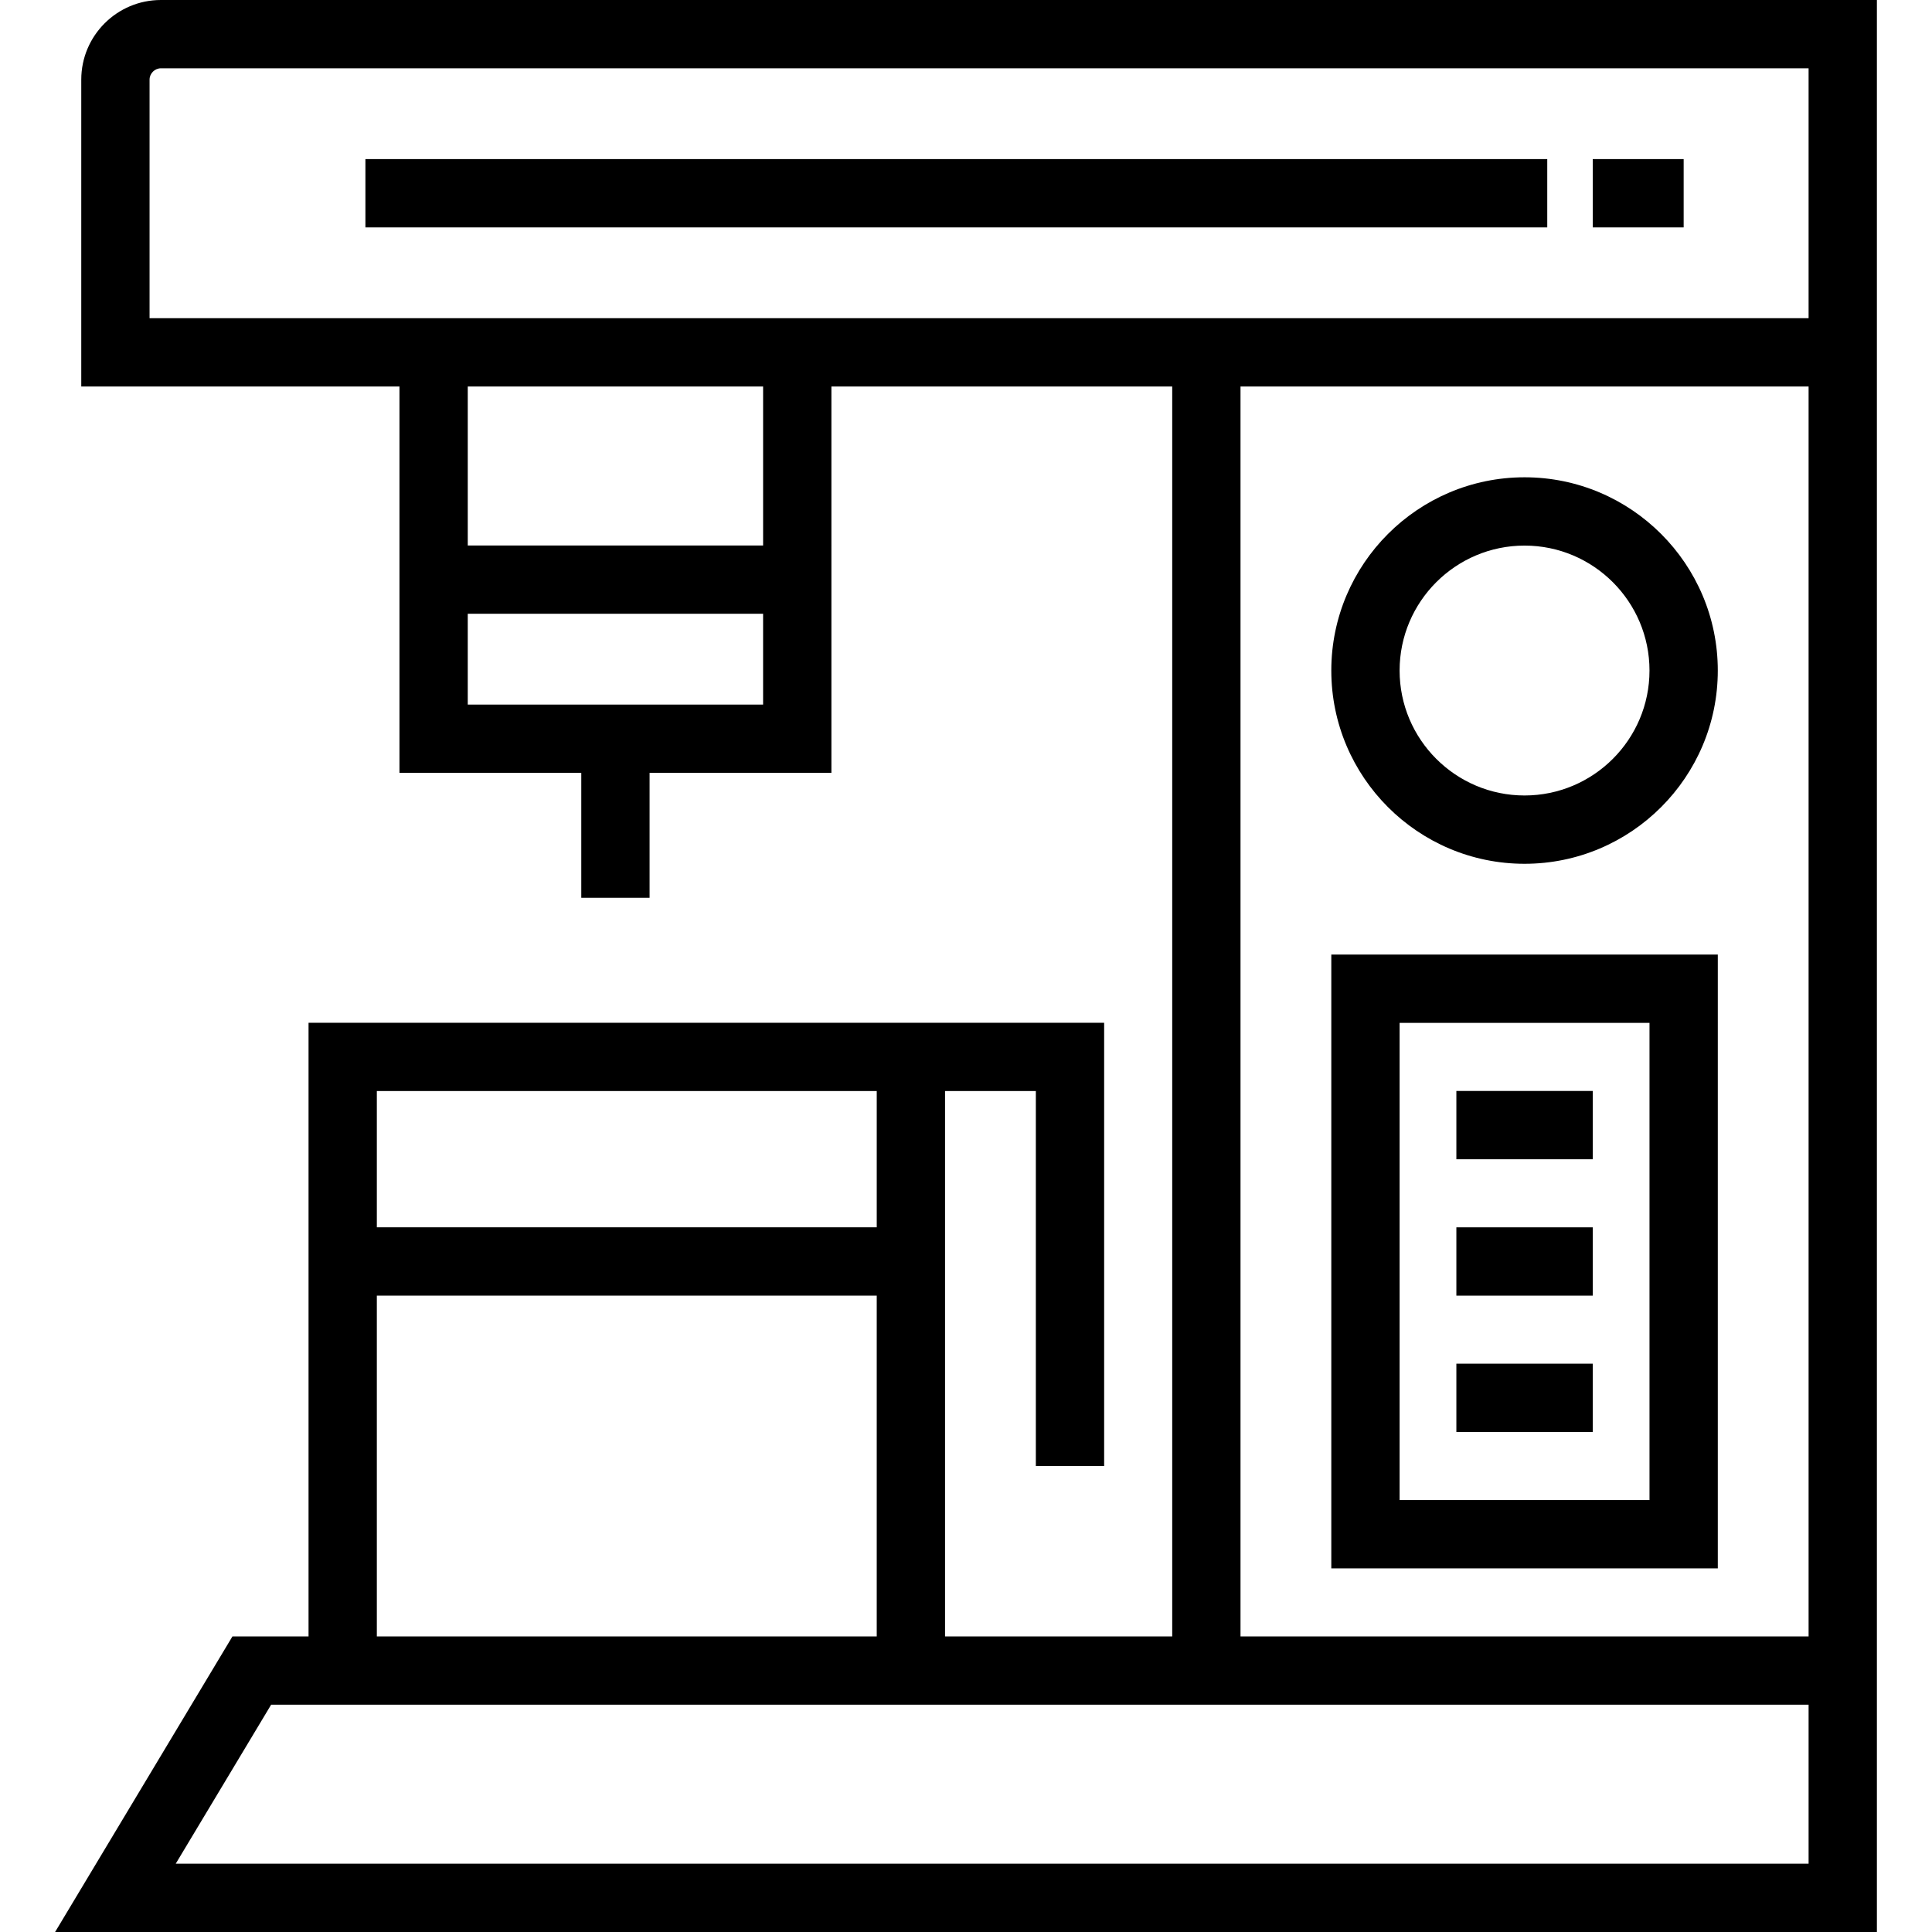
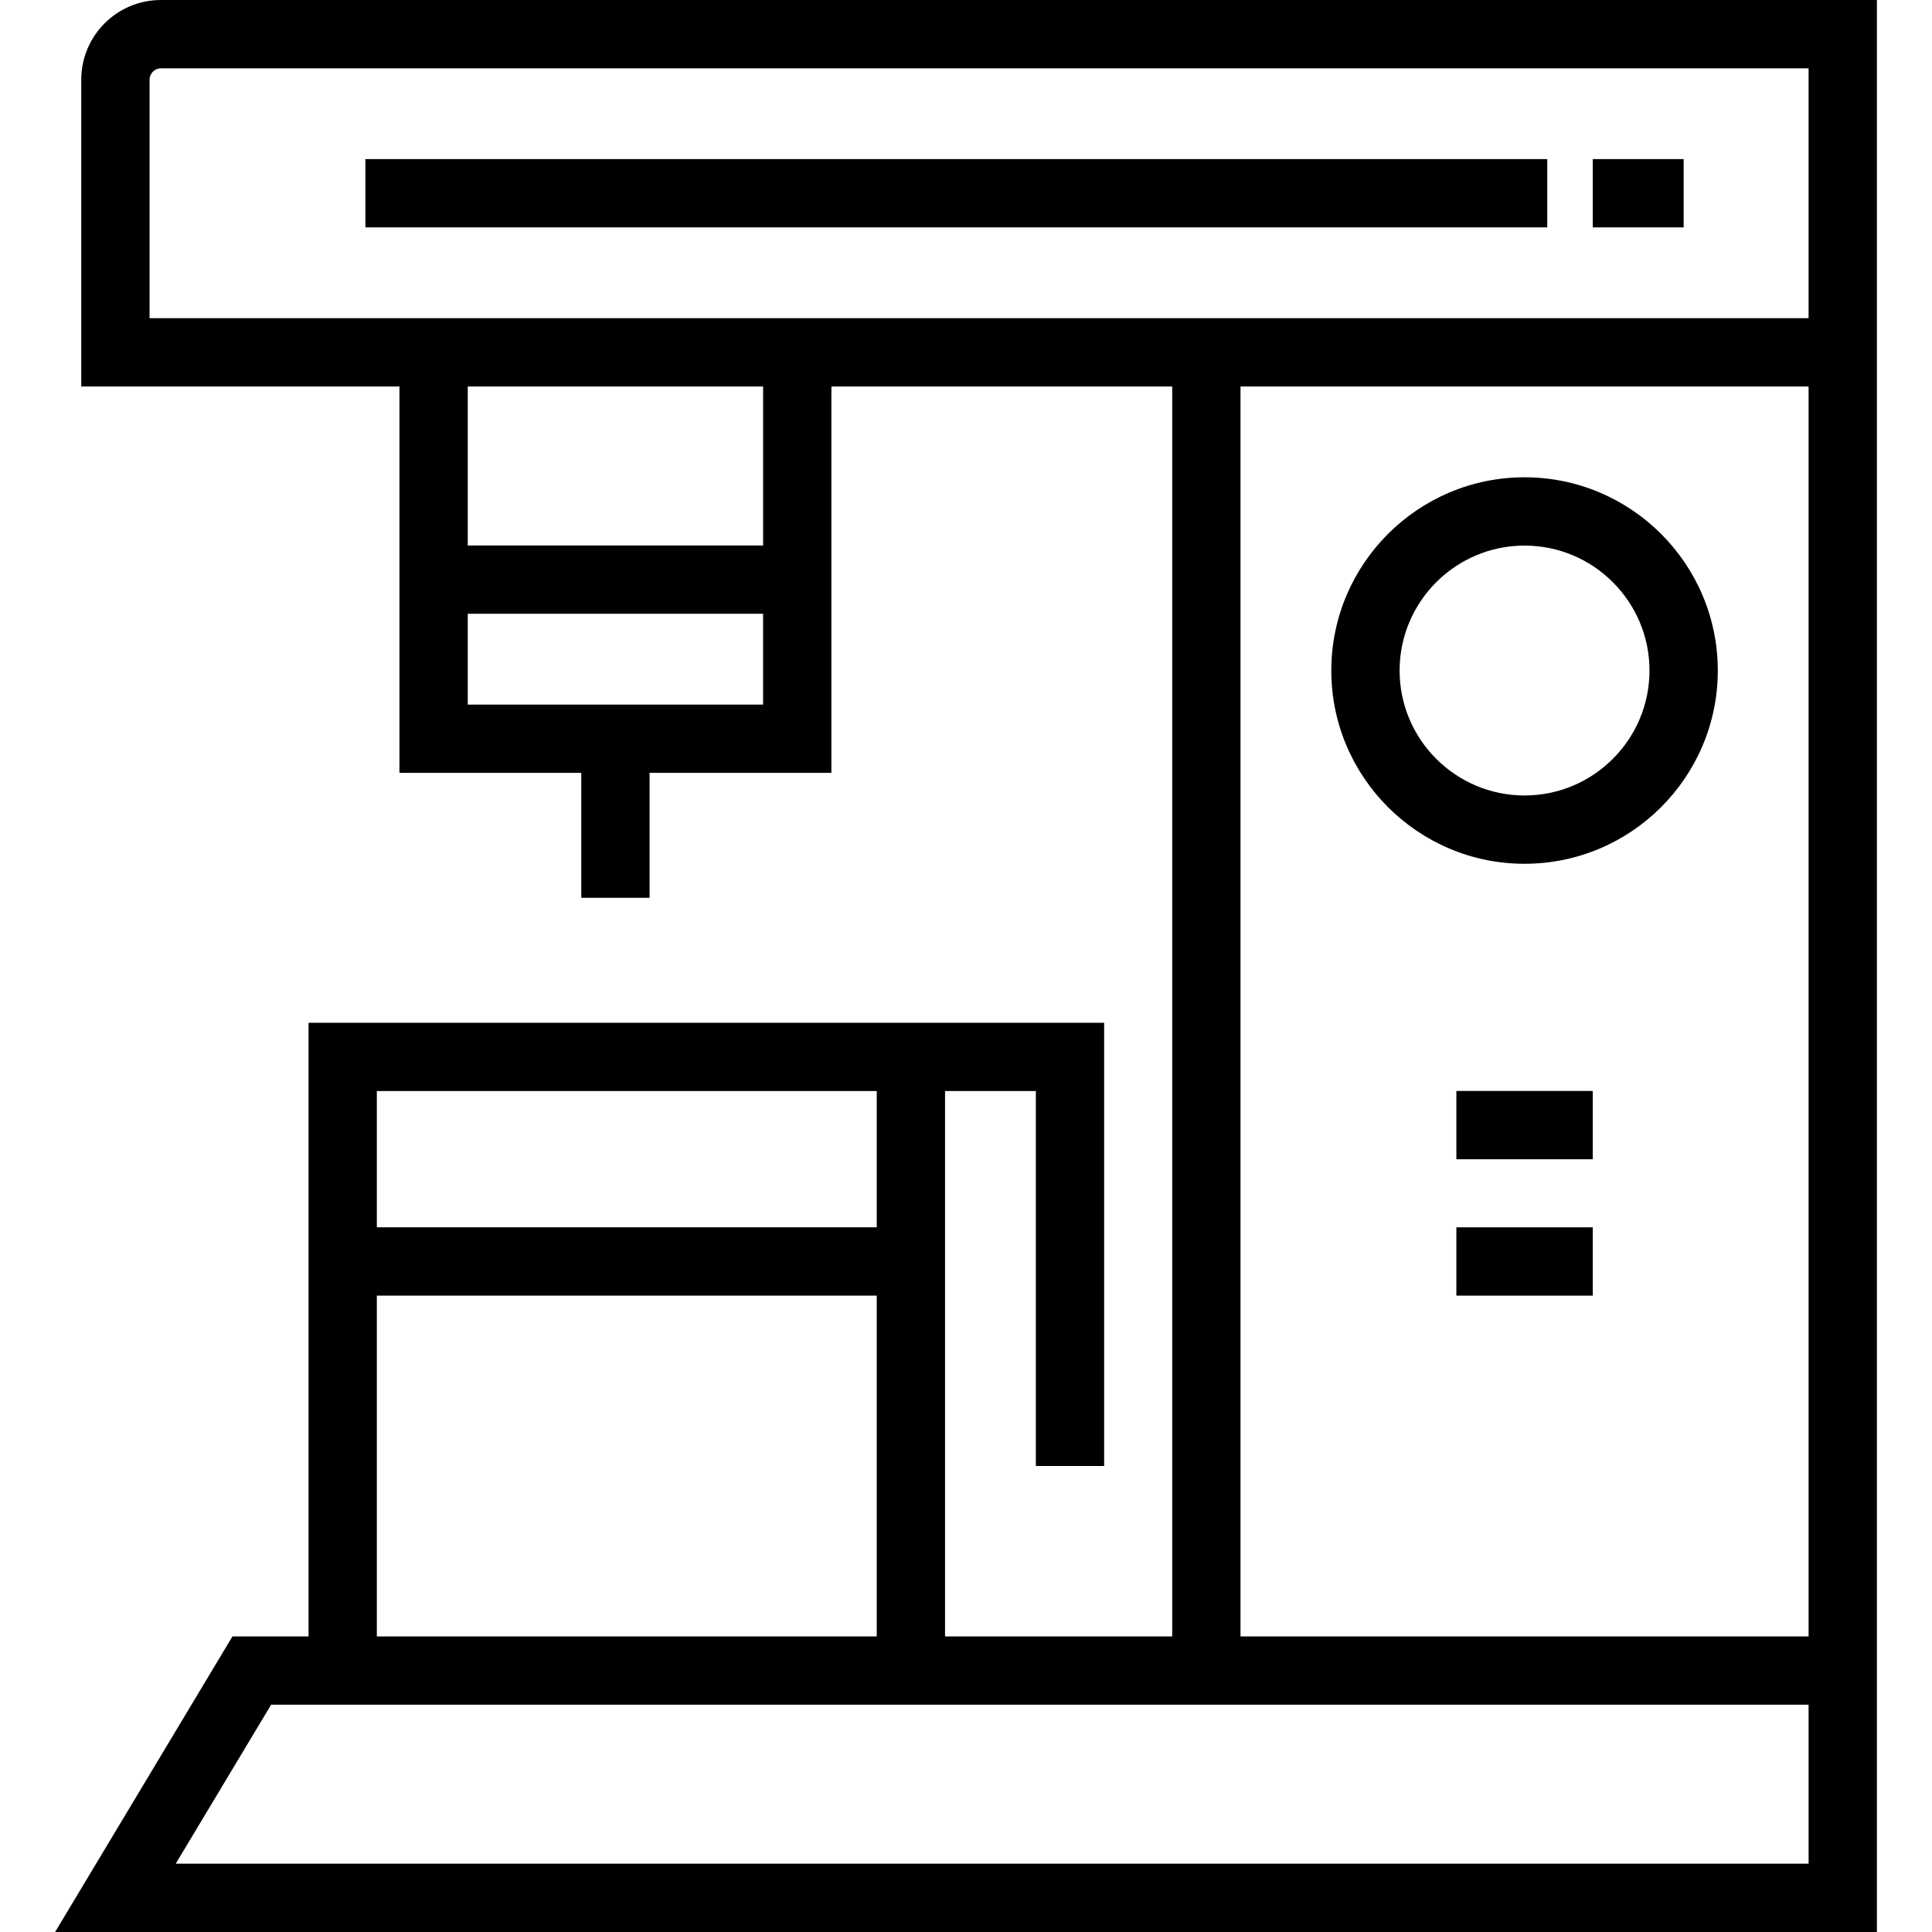
<svg xmlns="http://www.w3.org/2000/svg" fill="#000000" version="1.1" id="Layer_1" viewBox="0 0 512 512" xml:space="preserve">
  <g>
    <g>
      <rect x="96.837" y="42.162" width="313.202" height="18.101" />
    </g>
  </g>
  <g>
    <g>
      <rect x="385.953" y="289.116" width="36.139" height="18.101" />
    </g>
  </g>
  <g>
    <g>
      <rect x="385.953" y="325.257" width="36.139" height="18.101" />
    </g>
  </g>
  <g>
    <g>
-       <rect x="385.953" y="361.386" width="36.139" height="18.101" />
-     </g>
+       </g>
  </g>
  <g>
    <g>
      <rect x="422.094" y="42.162" width="24.093" height="18.101" />
    </g>
  </g>
  <g>
    <g>
      <path d="M42.632,0C30.999,0,21.536,9.464,21.536,21.097v81.327h84.324v102.394h48.186v33.111h18.101v-33.111h48.185V102.424    h90.317v331.243h-60.202V289.143h24.062v99.367h18.101V271.043H81.767v162.625H61.601L14.602,512h482.795V0H42.632z     M202.229,186.718h-78.27v-24.062h78.27V186.718z M202.23,144.555h-78.27v-42.131h78.27V144.555z M39.636,84.324V21.097    c0-1.624,1.372-2.996,2.995-2.996h436.664v66.223H39.636z M99.867,289.143h132.479v36.107H99.867V289.143z M99.867,343.351    h132.477v90.316H99.867V343.351z M479.296,493.899H46.571l25.278-42.131h407.447V493.899z M479.296,433.668H328.748V102.424    h150.548V433.668z" />
    </g>
  </g>
  <g>
    <g>
      <path d="M404.021,126.487c-28.238,0-51.212,22.975-51.212,51.213s22.973,51.212,51.212,51.212s51.213-22.973,51.213-51.212    S432.259,126.487,404.021,126.487z M404.021,210.81c-18.258,0-33.111-14.853-33.111-33.111s14.853-33.112,33.111-33.112    c18.259,0,33.112,14.855,33.112,33.112C437.133,195.957,422.279,210.81,404.021,210.81z" />
    </g>
  </g>
  <g>
    <g>
-       <path d="M352.81,252.974V415.63h102.426V252.974H352.81z M437.134,397.529H370.91V271.074h66.224V397.529z" />
-     </g>
+       </g>
  </g>
</svg>